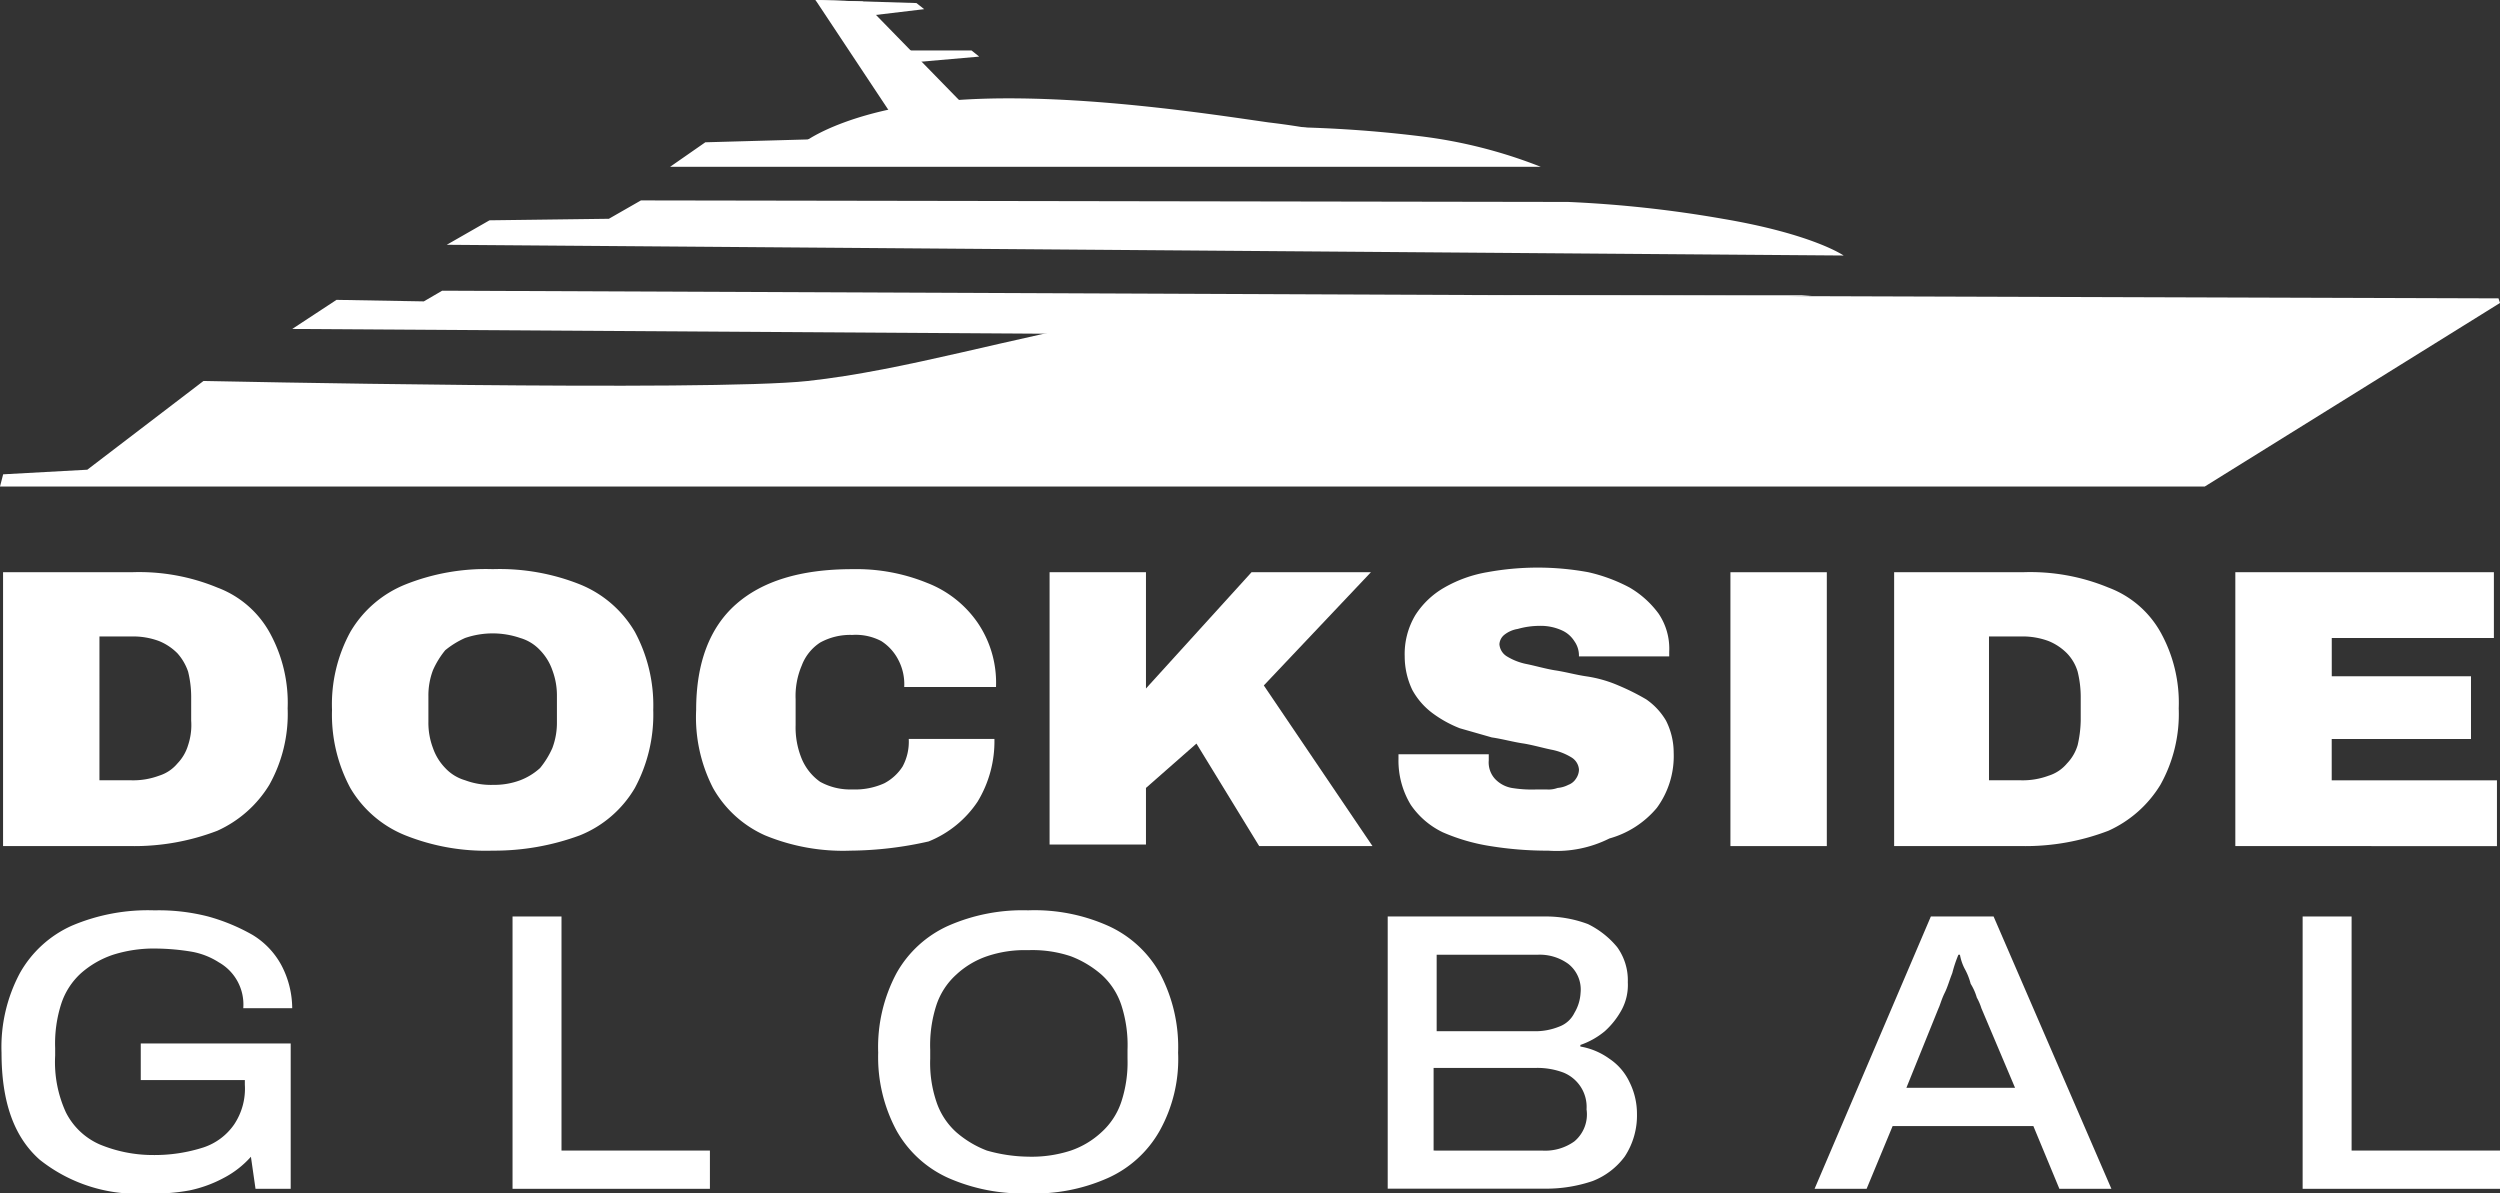
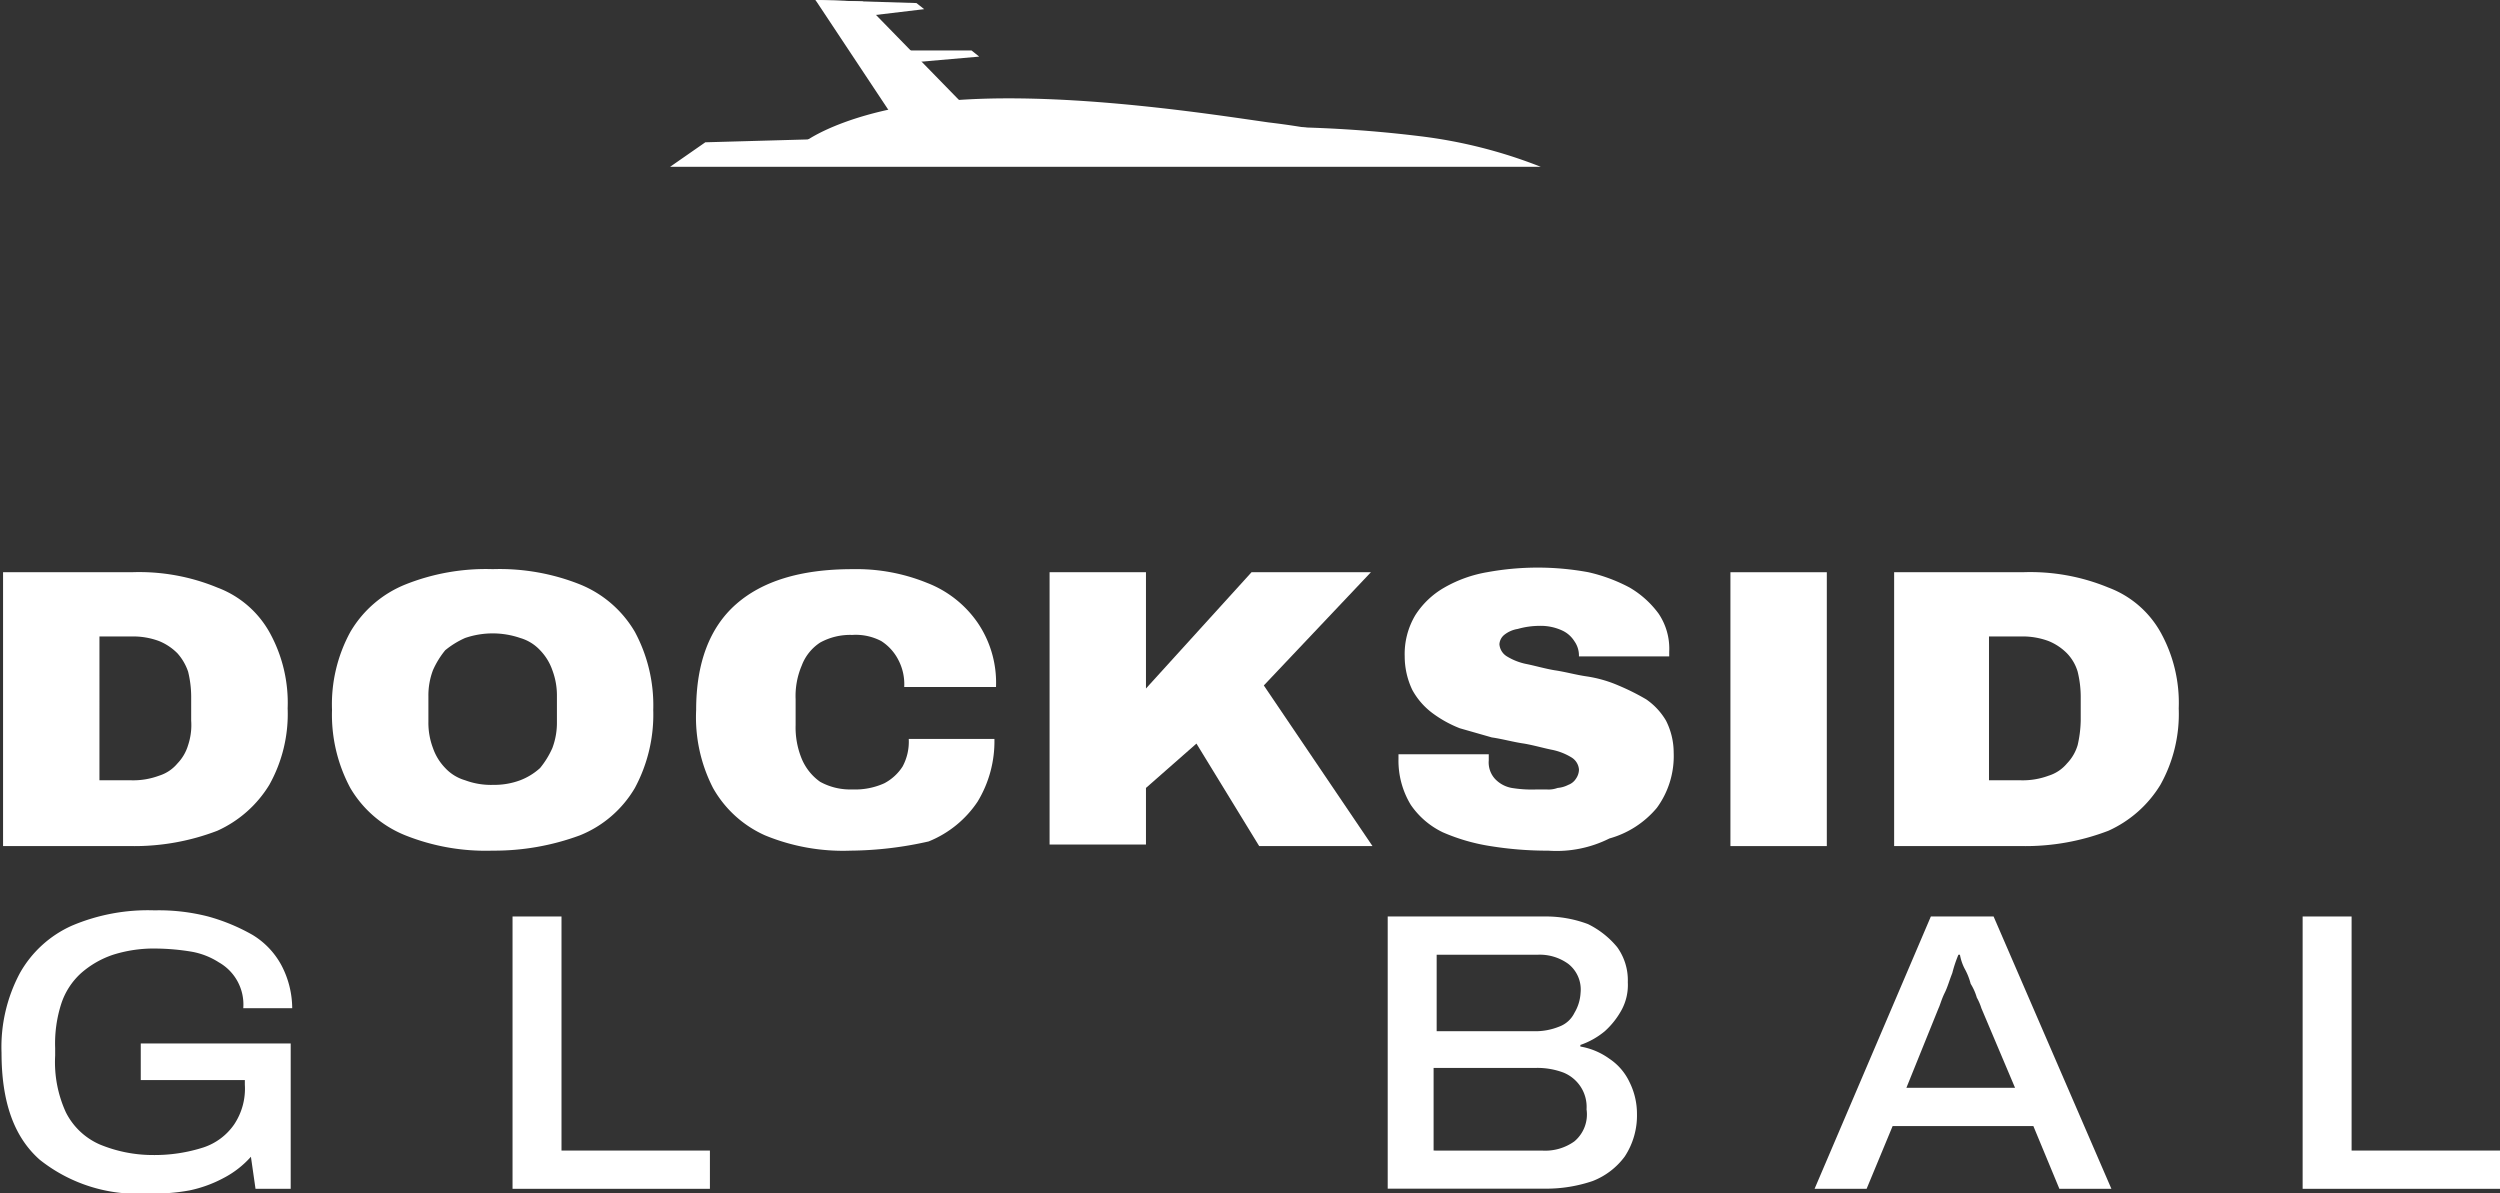
<svg xmlns="http://www.w3.org/2000/svg" id="dockside_global_logos_2024_white" data-name="dockside global logos 2024 white" width="140.325" height="66.985" viewBox="0 0 140.325 66.985">
  <rect x="0" y="0" width="140.325" height="66.985" fill="#333333" stroke="none" />
  <g id="Group_1" data-name="Group 1">
-     <path id="Path_1" data-name="Path 1" d="M0,30.035H123.751l16.575-10.305-.086-.258L86.222,19.3s-16.059,0-22.844,1.2S50.84,23.508,45.344,24.109s-33.922,0-33.922,0L4.9,29.09l-4.723.258Z" transform="translate(0 -2.725)" fill="#fff" />
-     <path id="Path_2" data-name="Path 2" d="M104.377,19.258H88.833L27.516,19l-1.031.6-4.9-.086L19.1,21.147l54.017.344Z" transform="translate(-2.697 -2.683)" fill="#fff" />
-     <path id="Path_3" data-name="Path 3" d="M107.607,16.192,29.2,15.59l2.4-1.374,6.7-.086,1.8-1.031,52.042.086a67.072,67.072,0,0,1,8.674.945C105.889,14.989,107.607,16.192,107.607,16.192Z" transform="translate(-4.124 -1.85)" fill="#fff" />
    <path id="Path_4" data-name="Path 4" d="M92.665,10.532H43.8l1.975-1.374L76.606,8.3a69.865,69.865,0,0,1,9.275.515A27.4,27.4,0,0,1,92.665,10.532Z" transform="translate(-6.185 -1.171)" fill="#fff" />
    <path id="Path_5" data-name="Path 5" d="M52.7,8.809s2.662-1.975,9.017-2.319c6.269-.344,13.912.859,16.918,1.288a43.5,43.5,0,0,1,5.582,1.031Z" transform="translate(-7.442 -0.908)" fill="#fff" />
    <path id="Path_6" data-name="Path 6" d="M53.3,0l5.754,8.674a19.047,19.047,0,0,0,2.4-.515c1.632-.429,1.632-.773,1.632-.773L55.962.086Z" transform="translate(-7.527)" fill="#fff" />
    <path id="Path_7" data-name="Path 7" d="M53.3,0l5.668.172L59.4.515,55.79.945h-1.46Z" transform="translate(-7.527)" fill="#fff" />
    <path id="Path_8" data-name="Path 8" d="M58.7,3.3h4.122l.429.344-3.95.344Z" transform="translate(-8.289 -0.466)" fill="#fff" />
  </g>
  <g id="Group_2" data-name="Group 2" transform="translate(0.172 31.861)">
    <path id="Path_9" data-name="Path 9" d="M.2,52.772V37.4H7.414a11.475,11.475,0,0,1,4.809.859,5.6,5.6,0,0,1,2.92,2.49,8.152,8.152,0,0,1,1.031,4.294,8.152,8.152,0,0,1-1.031,4.294,6.59,6.59,0,0,1-2.92,2.576,13.019,13.019,0,0,1-4.809.859Zm5.41-3.693h1.8a4.16,4.16,0,0,0,1.546-.258,2.19,2.19,0,0,0,1.031-.687,2.512,2.512,0,0,0,.6-1.031,3.56,3.56,0,0,0,.172-1.374V44.356a5.976,5.976,0,0,0-.172-1.374,2.97,2.97,0,0,0-.6-1.031,3.088,3.088,0,0,0-1.031-.687,4.16,4.16,0,0,0-1.546-.258H5.61Z" transform="translate(-0.2 -37.142)" fill="#fff" />
    <path id="Path_10" data-name="Path 10" d="M30.717,53a12.171,12.171,0,0,1-4.9-.859,6.305,6.305,0,0,1-3.092-2.662A8.7,8.7,0,0,1,21.7,45.1a8.478,8.478,0,0,1,1.031-4.38,6.305,6.305,0,0,1,3.092-2.662,12.171,12.171,0,0,1,4.9-.859,12.171,12.171,0,0,1,4.9.859A6.305,6.305,0,0,1,38.7,40.721a8.7,8.7,0,0,1,1.031,4.38,8.7,8.7,0,0,1-1.031,4.38,6.305,6.305,0,0,1-3.092,2.662A13.859,13.859,0,0,1,30.717,53Zm0-3.693a4.16,4.16,0,0,0,1.546-.258,3.53,3.53,0,0,0,1.116-.687,4.869,4.869,0,0,0,.687-1.116,4.012,4.012,0,0,0,.258-1.46v-1.46a4.012,4.012,0,0,0-.258-1.46,3.03,3.03,0,0,0-.687-1.116,2.466,2.466,0,0,0-1.116-.687,4.766,4.766,0,0,0-3.092,0,4.869,4.869,0,0,0-1.116.687,4.869,4.869,0,0,0-.687,1.116,4.012,4.012,0,0,0-.258,1.46v1.46a4.012,4.012,0,0,0,.258,1.46,3.03,3.03,0,0,0,.687,1.116,2.466,2.466,0,0,0,1.116.687A4.16,4.16,0,0,0,30.717,49.309Z" transform="translate(-3.236 -37.114)" fill="#fff" />
    <path id="Path_11" data-name="Path 11" d="M54.174,53a11.475,11.475,0,0,1-4.809-.859,6.287,6.287,0,0,1-2.92-2.662A8.693,8.693,0,0,1,45.5,45.1c0-2.662.773-4.637,2.233-5.926S51.34,37.2,54.26,37.2a10.517,10.517,0,0,1,4.208.773A6.13,6.13,0,0,1,61.3,40.206a5.977,5.977,0,0,1,1.031,3.607H57.179a2.941,2.941,0,0,0-.344-1.546,2.73,2.73,0,0,0-.945-1.031,3.071,3.071,0,0,0-1.632-.344,3.49,3.49,0,0,0-1.8.429,2.654,2.654,0,0,0-1.031,1.288,4.369,4.369,0,0,0-.344,1.889v1.46a4.622,4.622,0,0,0,.344,1.889,3,3,0,0,0,1.031,1.288,3.49,3.49,0,0,0,1.8.429,3.983,3.983,0,0,0,1.8-.344,2.73,2.73,0,0,0,1.031-.945,2.941,2.941,0,0,0,.344-1.546h4.809a6.515,6.515,0,0,1-.945,3.521,5.991,5.991,0,0,1-2.748,2.233A20.433,20.433,0,0,1,54.174,53Z" transform="translate(-6.597 -37.114)" fill="#fff" />
    <path id="Path_12" data-name="Path 12" d="M68.6,52.772V37.4h5.41v6.527L79.936,37.4h6.7l-6.011,6.355,6.1,9.017H80.365l-3.521-5.754-2.834,2.49v3.177H68.6Z" transform="translate(-9.859 -37.142)" fill="#fff" />
    <path id="Path_13" data-name="Path 13" d="M99.816,52.987a20.1,20.1,0,0,1-3.263-.258,10.832,10.832,0,0,1-2.662-.773,4.561,4.561,0,0,1-1.8-1.546,4.784,4.784,0,0,1-.687-2.576v-.258h5.067v.344a1.369,1.369,0,0,0,.344,1.031,1.7,1.7,0,0,0,.945.515,6.941,6.941,0,0,0,1.374.086h.6a1.461,1.461,0,0,0,.6-.086,1.592,1.592,0,0,0,.6-.172.857.857,0,0,0,.429-.344.921.921,0,0,0,.172-.515.876.876,0,0,0-.429-.687,3.368,3.368,0,0,0-1.116-.429c-.429-.086-1.031-.258-1.546-.344-.6-.086-1.2-.258-1.8-.344l-1.8-.515a6.593,6.593,0,0,1-1.546-.859,4.043,4.043,0,0,1-1.116-1.288,4.372,4.372,0,0,1-.429-1.889,4.254,4.254,0,0,1,.6-2.319,4.692,4.692,0,0,1,1.632-1.546,7.287,7.287,0,0,1,2.4-.859,15.716,15.716,0,0,1,5.668,0,9.266,9.266,0,0,1,2.319.859A5.383,5.383,0,0,1,106,39.676a3.515,3.515,0,0,1,.6,2.147v.258h-5.067V42a1.385,1.385,0,0,0-.258-.773,1.591,1.591,0,0,0-.687-.6,2.868,2.868,0,0,0-1.288-.258,4.476,4.476,0,0,0-1.2.172,1.618,1.618,0,0,0-.773.344.742.742,0,0,0-.258.515.876.876,0,0,0,.429.687,3.368,3.368,0,0,0,1.116.429c.429.086,1.031.258,1.546.344.6.086,1.2.258,1.8.344a7.129,7.129,0,0,1,1.8.515,12.919,12.919,0,0,1,1.546.773,3.742,3.742,0,0,1,1.116,1.2,3.992,3.992,0,0,1,.429,1.8,4.913,4.913,0,0,1-.945,3.092,5.335,5.335,0,0,1-2.662,1.718A6.612,6.612,0,0,1,99.816,52.987Z" transform="translate(-13.079 -37.1)" fill="#fff" />
    <path id="Path_14" data-name="Path 14" d="M113.1,52.772V37.4h5.41V52.772Z" transform="translate(-16.143 -37.142)" fill="#fff" />
    <path id="Path_15" data-name="Path 15" d="M123.8,52.772V37.4h7.214a11.475,11.475,0,0,1,4.809.859,5.6,5.6,0,0,1,2.92,2.49,8.152,8.152,0,0,1,1.031,4.294,8.152,8.152,0,0,1-1.031,4.294,6.59,6.59,0,0,1-2.92,2.576,13.019,13.019,0,0,1-4.809.859Zm5.324-3.693h1.8a4.16,4.16,0,0,0,1.546-.258,2.19,2.19,0,0,0,1.031-.687,2.512,2.512,0,0,0,.6-1.031,6.675,6.675,0,0,0,.172-1.374V44.356a5.976,5.976,0,0,0-.172-1.374,2.512,2.512,0,0,0-.6-1.031,3.088,3.088,0,0,0-1.031-.687,4.16,4.16,0,0,0-1.546-.258h-1.8Z" transform="translate(-17.654 -37.142)" fill="#fff" />
-     <path id="Path_16" data-name="Path 16" d="M146.1,52.772V37.4h14.513v3.693h-9.1V43.24h7.815v3.521H151.51v2.319h9.275v3.693Z" transform="translate(-20.803 -37.142)" fill="#fff" />
  </g>
  <g id="Group_3" data-name="Group 3" transform="translate(0.086 51.098)">
    <path id="Path_17" data-name="Path 17" d="M8.344,75.387a8.8,8.8,0,0,1-6.1-1.889C.787,72.21.1,70.235.1,67.487a8.811,8.811,0,0,1,1.031-4.466,6.287,6.287,0,0,1,2.92-2.662A10.911,10.911,0,0,1,8.688,59.5a11.113,11.113,0,0,1,3.006.344,10.827,10.827,0,0,1,2.49,1.031,4.465,4.465,0,0,1,1.632,1.718,5.236,5.236,0,0,1,.6,2.4H13.669a2.719,2.719,0,0,0-1.374-2.576,4.158,4.158,0,0,0-1.546-.6,12.864,12.864,0,0,0-1.889-.172,7.6,7.6,0,0,0-2.49.344,5.232,5.232,0,0,0-1.8,1.031,3.989,3.989,0,0,0-1.116,1.718,7.278,7.278,0,0,0-.344,2.49v.429a6.767,6.767,0,0,0,.6,3.177,3.86,3.86,0,0,0,1.889,1.8,7.791,7.791,0,0,0,3.006.6,8.947,8.947,0,0,0,2.834-.429,3.387,3.387,0,0,0,1.718-1.288,3.614,3.614,0,0,0,.6-2.233v-.258H7.915V66.971h8.416V75.13H14.356l-.258-1.8a5.348,5.348,0,0,1-1.546,1.2,7.1,7.1,0,0,1-1.889.687A10.552,10.552,0,0,1,8.344,75.387Z" transform="translate(-0.1 -59.5)" fill="#fff" />
    <path id="Path_18" data-name="Path 18" d="M33.5,75.186V59.9h2.748V73.039h8.33v2.147H33.5Z" transform="translate(-4.817 -59.556)" fill="#fff" />
-     <path id="Path_19" data-name="Path 19" d="M65.816,75.387a10.367,10.367,0,0,1-4.466-.859,6.287,6.287,0,0,1-2.92-2.662,8.7,8.7,0,0,1-1.031-4.38,8.811,8.811,0,0,1,1.031-4.466,6.287,6.287,0,0,1,2.92-2.662,10.367,10.367,0,0,1,4.466-.859,10.112,10.112,0,0,1,4.466.859,6.287,6.287,0,0,1,2.92,2.662,8.811,8.811,0,0,1,1.031,4.466,8.266,8.266,0,0,1-1.031,4.38,6.287,6.287,0,0,1-2.92,2.662A10.112,10.112,0,0,1,65.816,75.387Zm0-2.061a7.081,7.081,0,0,0,2.4-.344,4.82,4.82,0,0,0,1.718-1.031,3.989,3.989,0,0,0,1.116-1.718,7.081,7.081,0,0,0,.344-2.4v-.515a7.278,7.278,0,0,0-.344-2.49,3.988,3.988,0,0,0-1.116-1.718,5.716,5.716,0,0,0-1.718-1.031,6.772,6.772,0,0,0-2.4-.344,6.581,6.581,0,0,0-2.319.344,4.82,4.82,0,0,0-1.718,1.031,3.989,3.989,0,0,0-1.116,1.718,7.278,7.278,0,0,0-.344,2.49v.515a6.772,6.772,0,0,0,.344,2.4,3.989,3.989,0,0,0,1.116,1.718A5.717,5.717,0,0,0,63.5,72.983,8.811,8.811,0,0,0,65.816,73.326Z" transform="translate(-8.192 -59.5)" fill="#fff" />
    <path id="Path_20" data-name="Path 20" d="M90.7,75.186V59.9h8.845a6.683,6.683,0,0,1,2.4.429,4.942,4.942,0,0,1,1.632,1.288,3.169,3.169,0,0,1,.6,1.975,2.941,2.941,0,0,1-.344,1.546,4.513,4.513,0,0,1-.945,1.2,4.355,4.355,0,0,1-1.374.773V67.2a3.909,3.909,0,0,1,1.632.687,3.21,3.21,0,0,1,1.116,1.288,3.992,3.992,0,0,1,.429,1.8,4.189,4.189,0,0,1-.687,2.4,4.071,4.071,0,0,1-1.8,1.374,8.1,8.1,0,0,1-2.576.429H90.7Zm2.748-8.845h5.5a3.56,3.56,0,0,0,1.374-.258,1.536,1.536,0,0,0,.859-.773,2.436,2.436,0,0,0,.344-1.116,1.828,1.828,0,0,0-.687-1.632,2.725,2.725,0,0,0-1.718-.515H93.448Zm0,6.7h5.926a2.818,2.818,0,0,0,1.8-.515,1.97,1.97,0,0,0,.687-1.8,2.07,2.07,0,0,0-.344-1.288,2.1,2.1,0,0,0-.945-.773A4.16,4.16,0,0,0,99.03,68.4H93.276v4.637Z" transform="translate(-12.894 -59.556)" fill="#fff" />
    <path id="Path_21" data-name="Path 21" d="M118.6,75.186,125.127,59.9h3.521l6.613,15.286h-2.92l-1.46-3.521h-7.9l-1.46,3.521Zm5.153-5.668h6.1l-1.889-4.466a3.117,3.117,0,0,0-.258-.6,3.051,3.051,0,0,0-.344-.773,3.589,3.589,0,0,0-.344-.859,2.73,2.73,0,0,1-.258-.773h-.086a7.161,7.161,0,0,0-.344,1.031c-.172.429-.258.773-.429,1.116s-.258.687-.344.859Z" transform="translate(-16.834 -59.556)" fill="#fff" />
    <path id="Path_22" data-name="Path 22" d="M150.5,75.186V59.9h2.748V73.039h8.33v2.147H150.5Z" transform="translate(-21.339 -59.556)" fill="#fff" />
  </g>
</svg>